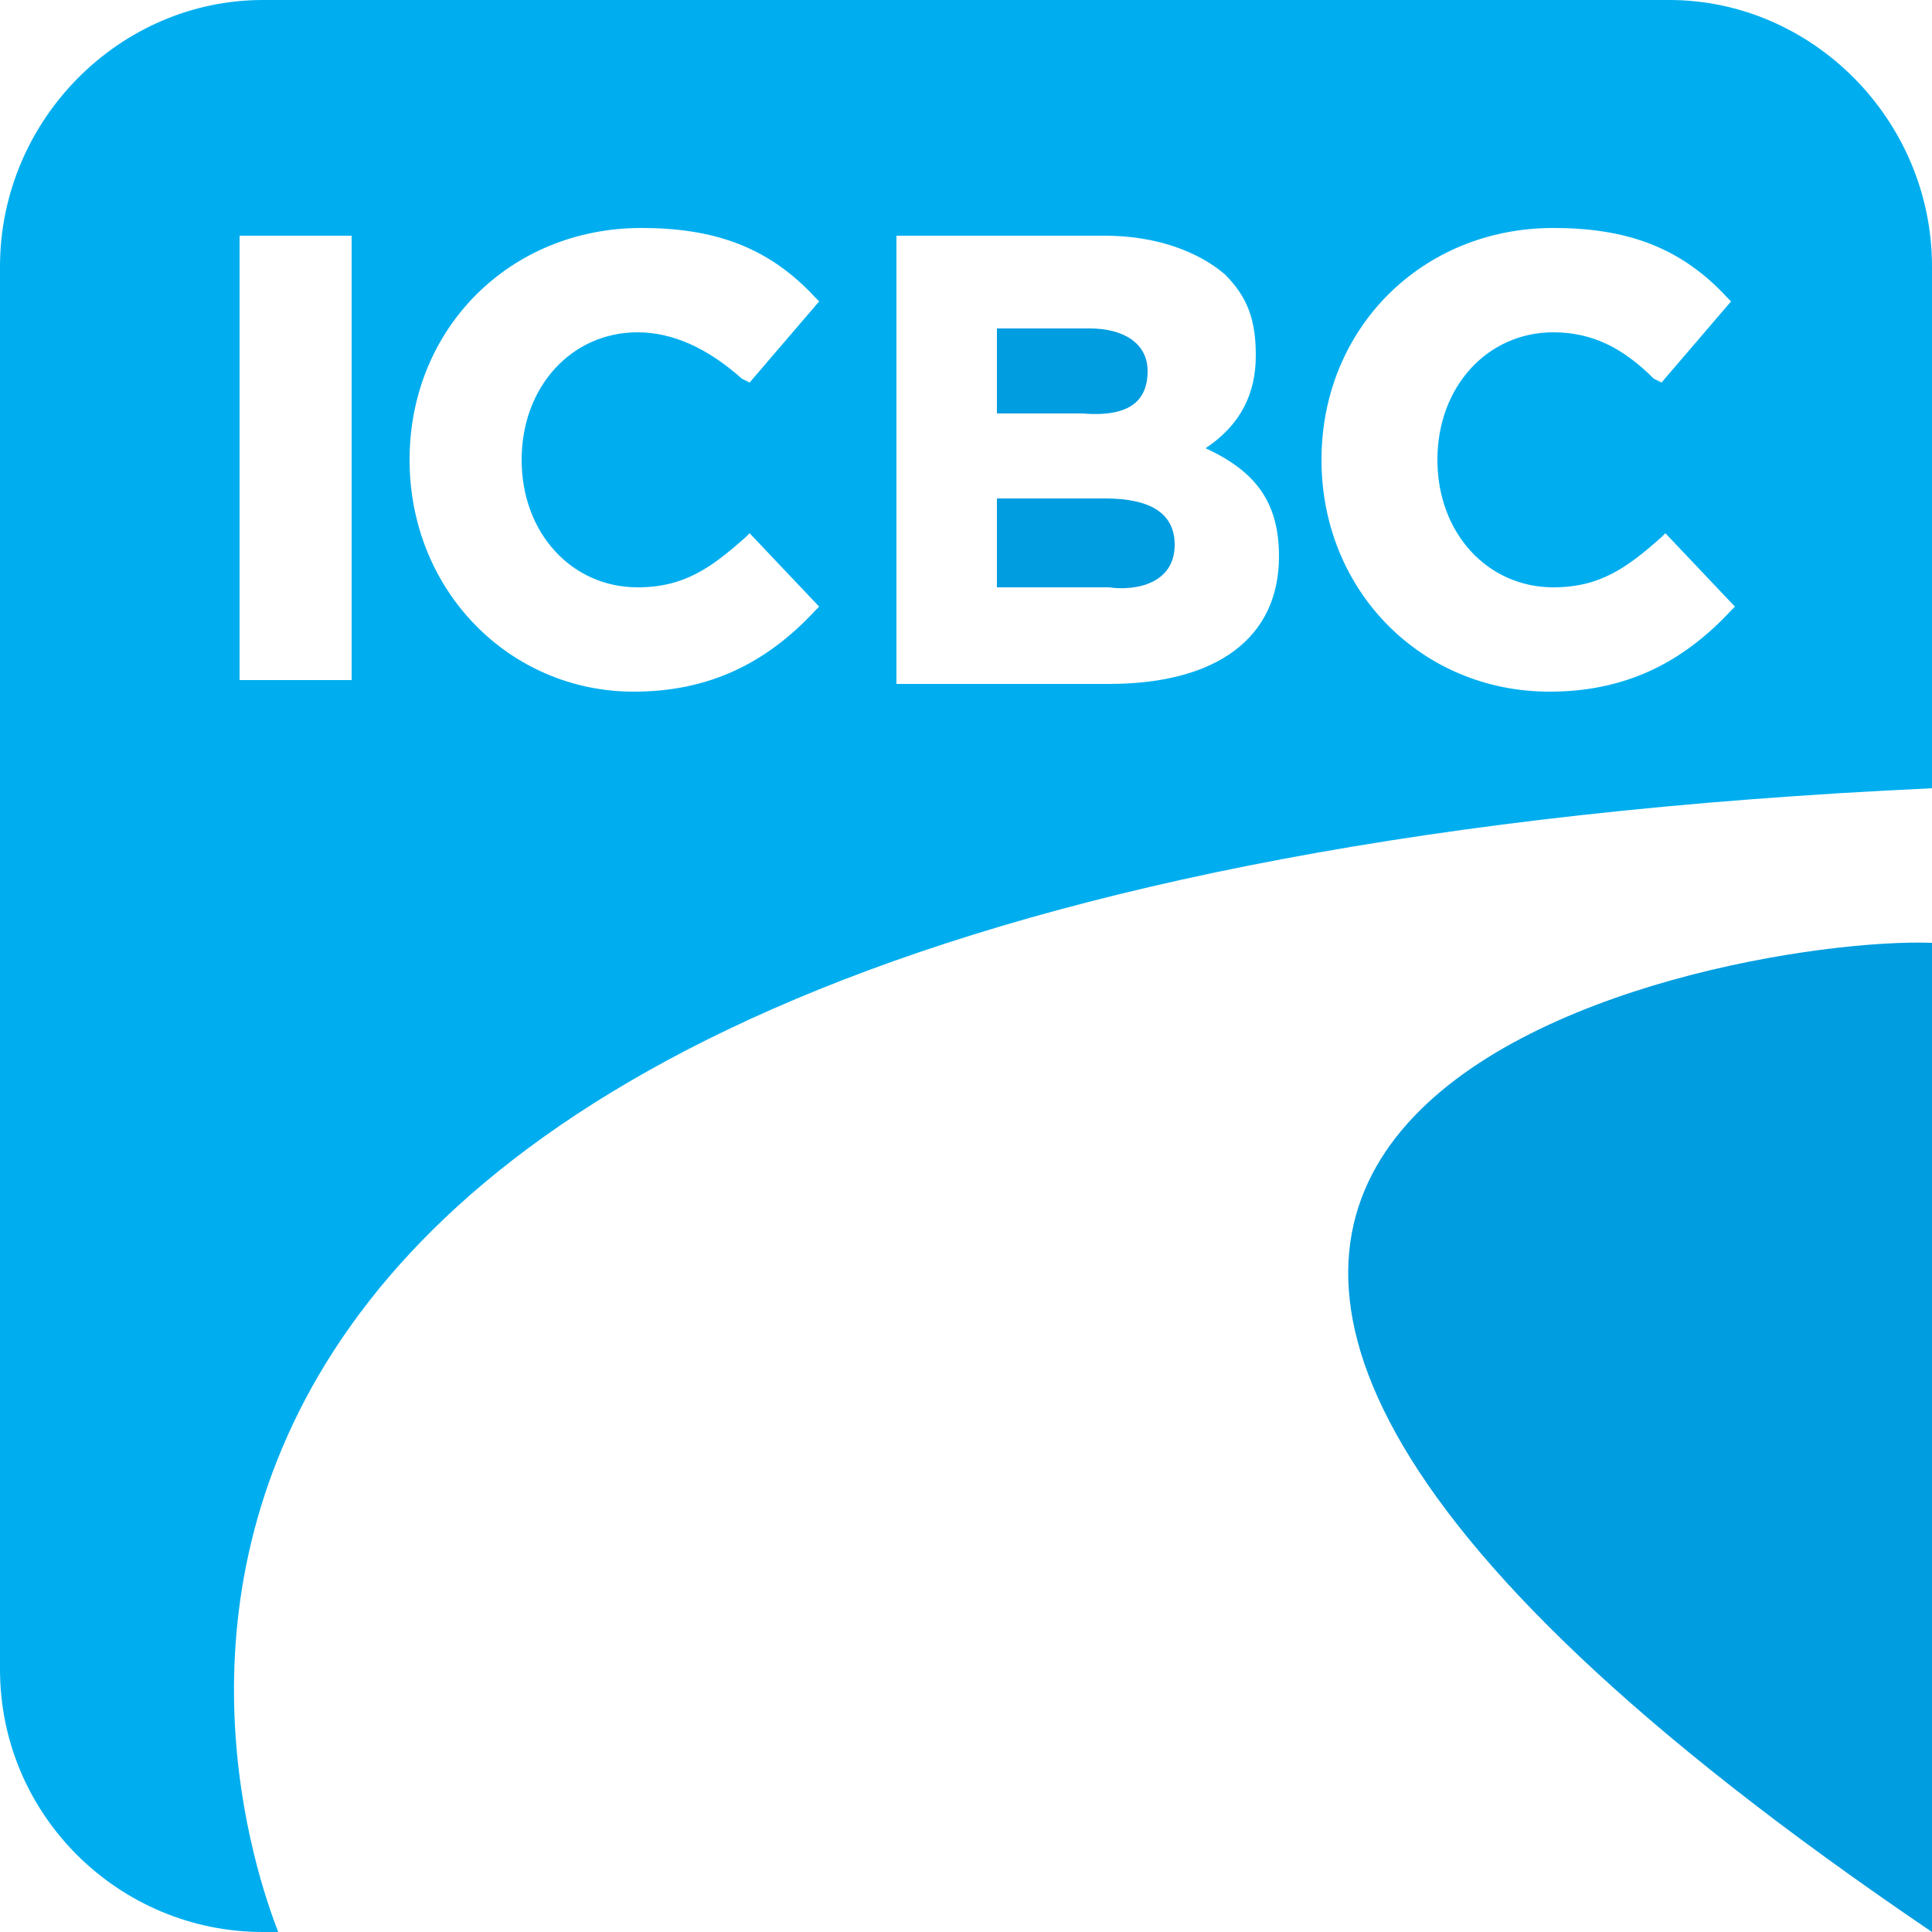
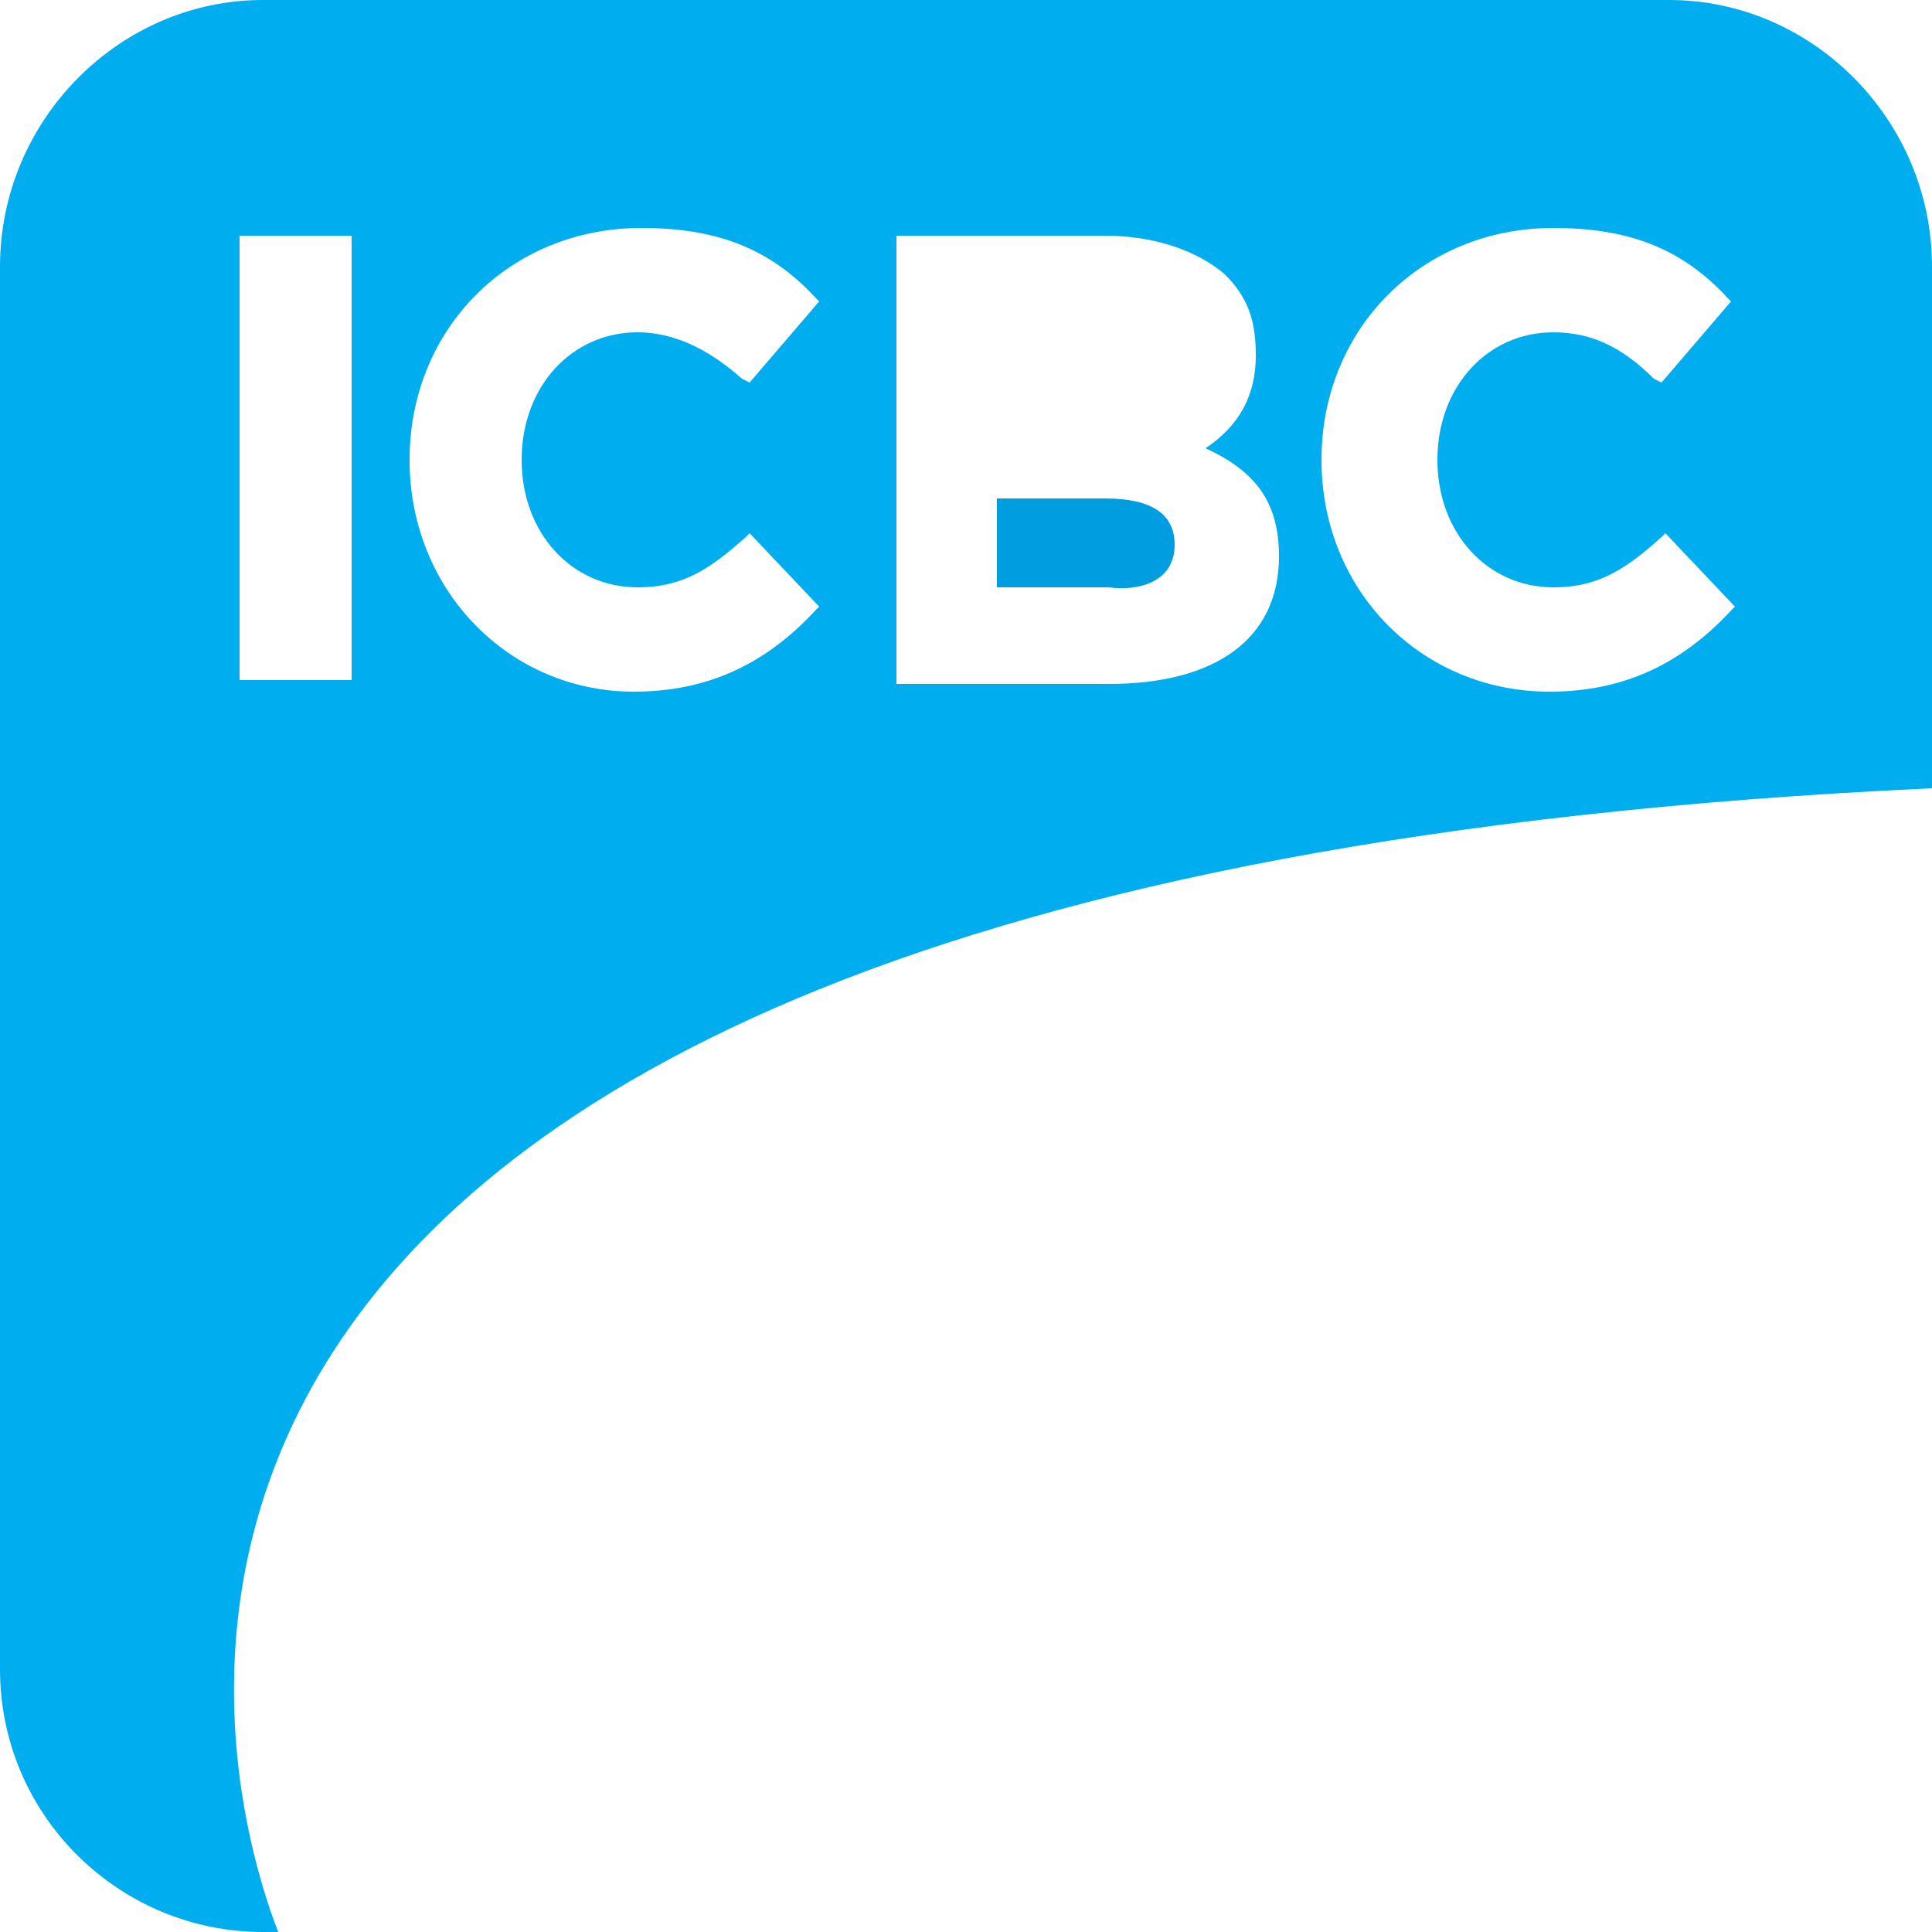
<svg xmlns="http://www.w3.org/2000/svg" version="1.1" id="Layer_1" x="0px" y="0px" viewBox="0 0 50 50" style="enable-background:new 0 0 50 50;" xml:space="preserve">
  <style type="text/css">
	.st0{fill:none;}
	.st1{fill:#009DE0;}
	.st2{fill:#00AEEF;}
</style>
-   <rect x="6.2" y="6.1" class="st0" width="2.9" height="11.5" />
  <path class="st0" d="M16.5,17.9c2,0,3.4-0.6,4.7-2.1l0.1-0.1l-1.8-1.9l-0.1,0.1c-0.9,0.8-1.6,1.3-2.8,1.3c-1.7,0-3-1.4-3-3.3  c0-1.9,1.3-3.3,3-3.3c1,0,1.8,0.4,2.7,1.2l0.2,0.1l1.8-2.1l-0.1-0.1c-1.2-1.2-2.6-1.8-4.5-1.8c-3.4,0-6,2.6-6,6v0  C10.6,15.3,13.2,17.9,16.5,17.9z" />
-   <path class="st0" d="M40.1,17.9c2,0,3.4-0.6,4.7-2.1l0.1-0.1l-1.8-1.9L43,13.9c-0.9,0.8-1.6,1.3-2.8,1.3c-1.7,0-3-1.4-3-3.3  c0-1.9,1.3-3.3,3-3.3c1,0,1.8,0.4,2.7,1.2l0.2,0.1l1.8-2.1l-0.1-0.1c-1.3-1.2-2.6-1.8-4.5-1.8c-3.4,0-6,2.6-6,6v0  C34.2,15.3,36.8,17.9,40.1,17.9z" />
-   <path class="st0" d="M33.1,14.4c0-1.3-0.6-2.2-1.9-2.8c0.8-0.6,1.3-1.3,1.3-2.4c0-0.9-0.3-1.5-0.8-2.1c-0.7-0.7-1.7-1-3.1-1h-5.4  v11.5h5.5C31.5,17.7,33.1,16.5,33.1,14.4z M25.8,8.5c0.1,0,2.4,0,2.4,0c1,0,1.5,0.4,1.5,1.1c0,0.8-0.6,1.2-1.7,1.2c0,0-2.1,0-2.2,0  V8.5z M25.8,12.9c0.1,0,2.8,0,2.8,0c1.1,0,1.8,0.4,1.8,1.2c0,1-0.9,1.2-1.7,1.2c0,0-2.7,0-2.9,0L25.8,12.9L25.8,12.9z" />
  <path class="st0" d="M7.2,50H50c-31-21-5.6-25.8,0-25.6v-4C-2,22.8,6,46.9,7.2,50z" />
-   <path class="st1" d="M50,50L50,50l0-25.6C44.4,24.2,19,29,50,50z" />
  <path class="st1" d="M30.4,14.1c0-0.8-0.6-1.2-1.8-1.2c0,0-2.7,0-2.8,0v2.3c0.1,0,2.9,0,2.9,0C29.4,15.3,30.4,15.1,30.4,14.1z" />
  <path class="st2" d="M50,20.4V6.9C50,3.1,46.9,0,43.2,0H6.8C3.1,0,0,3.1,0,6.9v36.3C0,47,3.1,50,6.8,50h0.4C6,46.9-2,22.8,50,20.4z   M34.2,11.9c0-3.4,2.6-6,6-6c1.9,0,3.3,0.5,4.5,1.8l0.1,0.1l-1.8,2.1l-0.2-0.1C42,9,41.2,8.6,40.2,8.6c-1.7,0-3,1.4-3,3.3  c0,1.9,1.3,3.3,3,3.3c1.2,0,1.9-0.5,2.8-1.3l0.1-0.1l1.8,1.9l-0.1,0.1c-1.3,1.4-2.8,2.1-4.7,2.1C36.8,17.9,34.2,15.3,34.2,11.9  L34.2,11.9L34.2,11.9z M23.2,6.1h5.4c1.3,0,2.4,0.4,3.1,1c0.6,0.6,0.8,1.2,0.8,2.1c0,1-0.4,1.8-1.3,2.4c1.3,0.6,1.9,1.4,1.9,2.8  c0,2.1-1.6,3.3-4.4,3.3h-5.5V6.1z M10.6,11.9c0-3.4,2.6-6,6-6c1.9,0,3.3,0.5,4.5,1.8l0.1,0.1l-1.8,2.1l-0.2-0.1  c-0.9-0.8-1.8-1.2-2.7-1.2c-1.7,0-3,1.4-3,3.3c0,1.9,1.3,3.3,3,3.3c1.2,0,1.9-0.5,2.8-1.3l0.1-0.1l1.8,1.9l-0.1,0.1  c-1.3,1.4-2.8,2.1-4.7,2.1C13.2,17.9,10.6,15.3,10.6,11.9L10.6,11.9L10.6,11.9z M6.2,6.1h2.9v11.5H6.2V6.1z" />
-   <path class="st1" d="M29.7,9.6c0-0.7-0.6-1.1-1.5-1.1c0,0-2.3,0-2.4,0v2.2c0.1,0,2.2,0,2.2,0C29.2,10.8,29.7,10.4,29.7,9.6z" />
</svg>